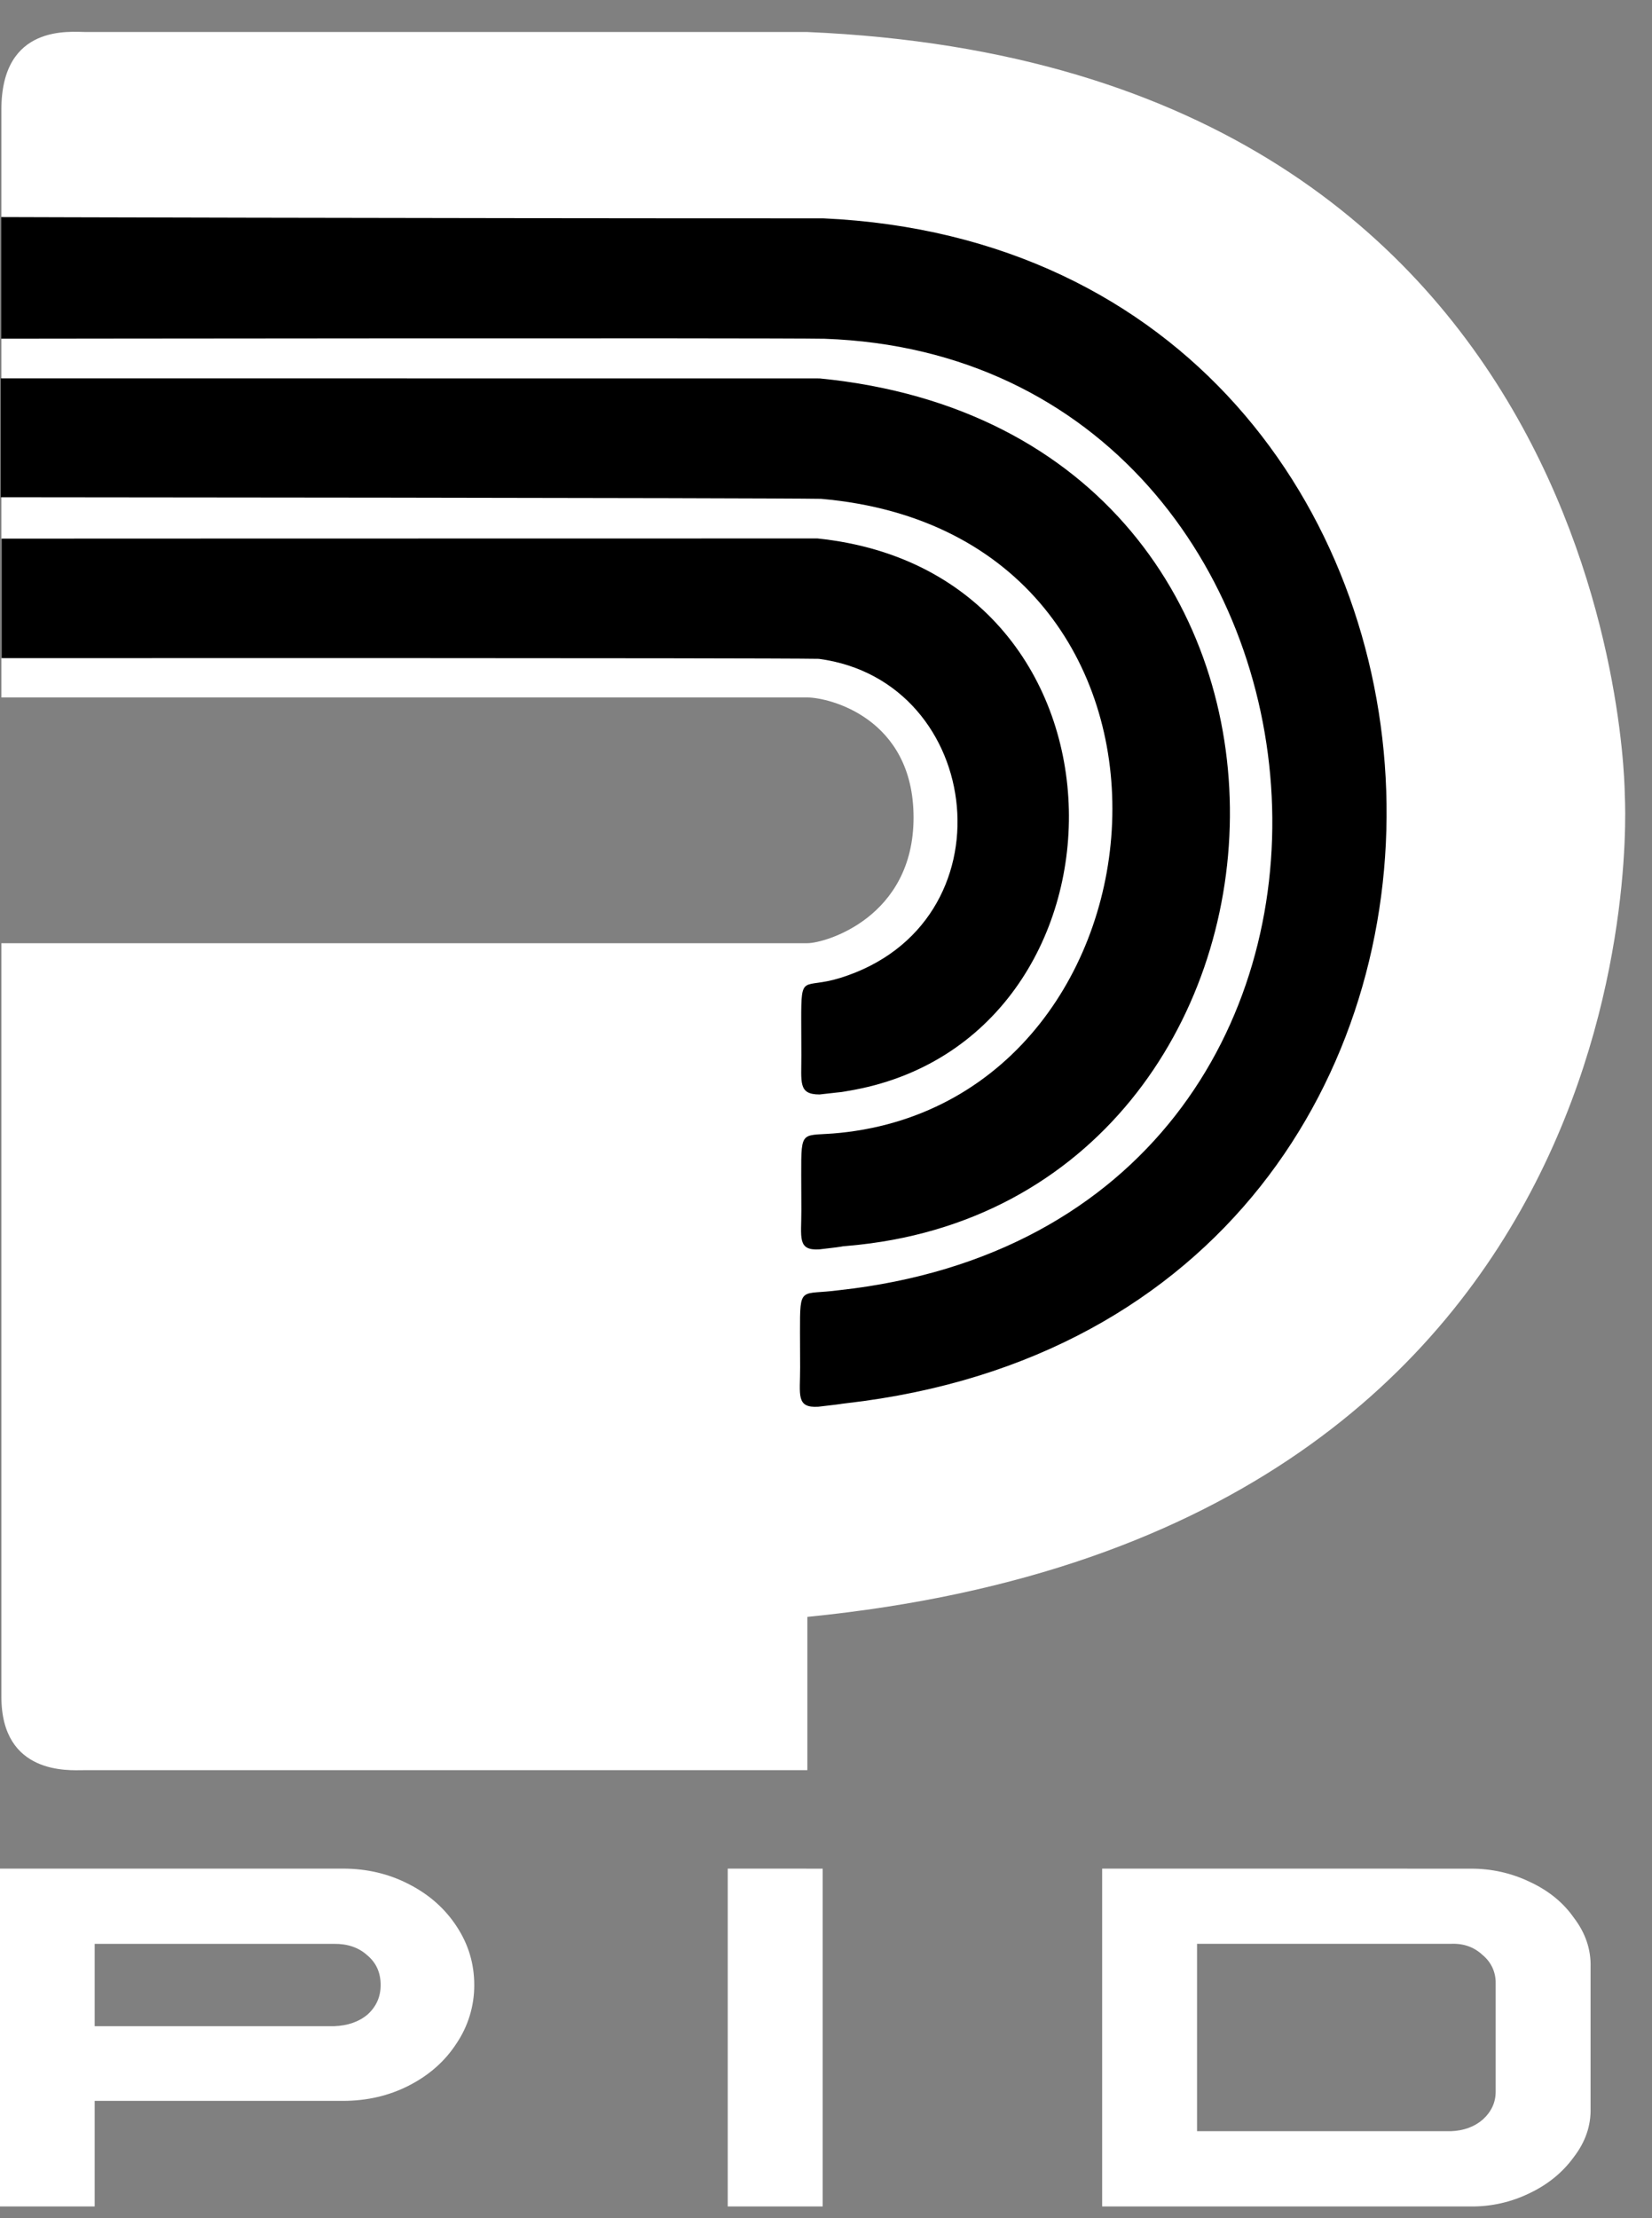
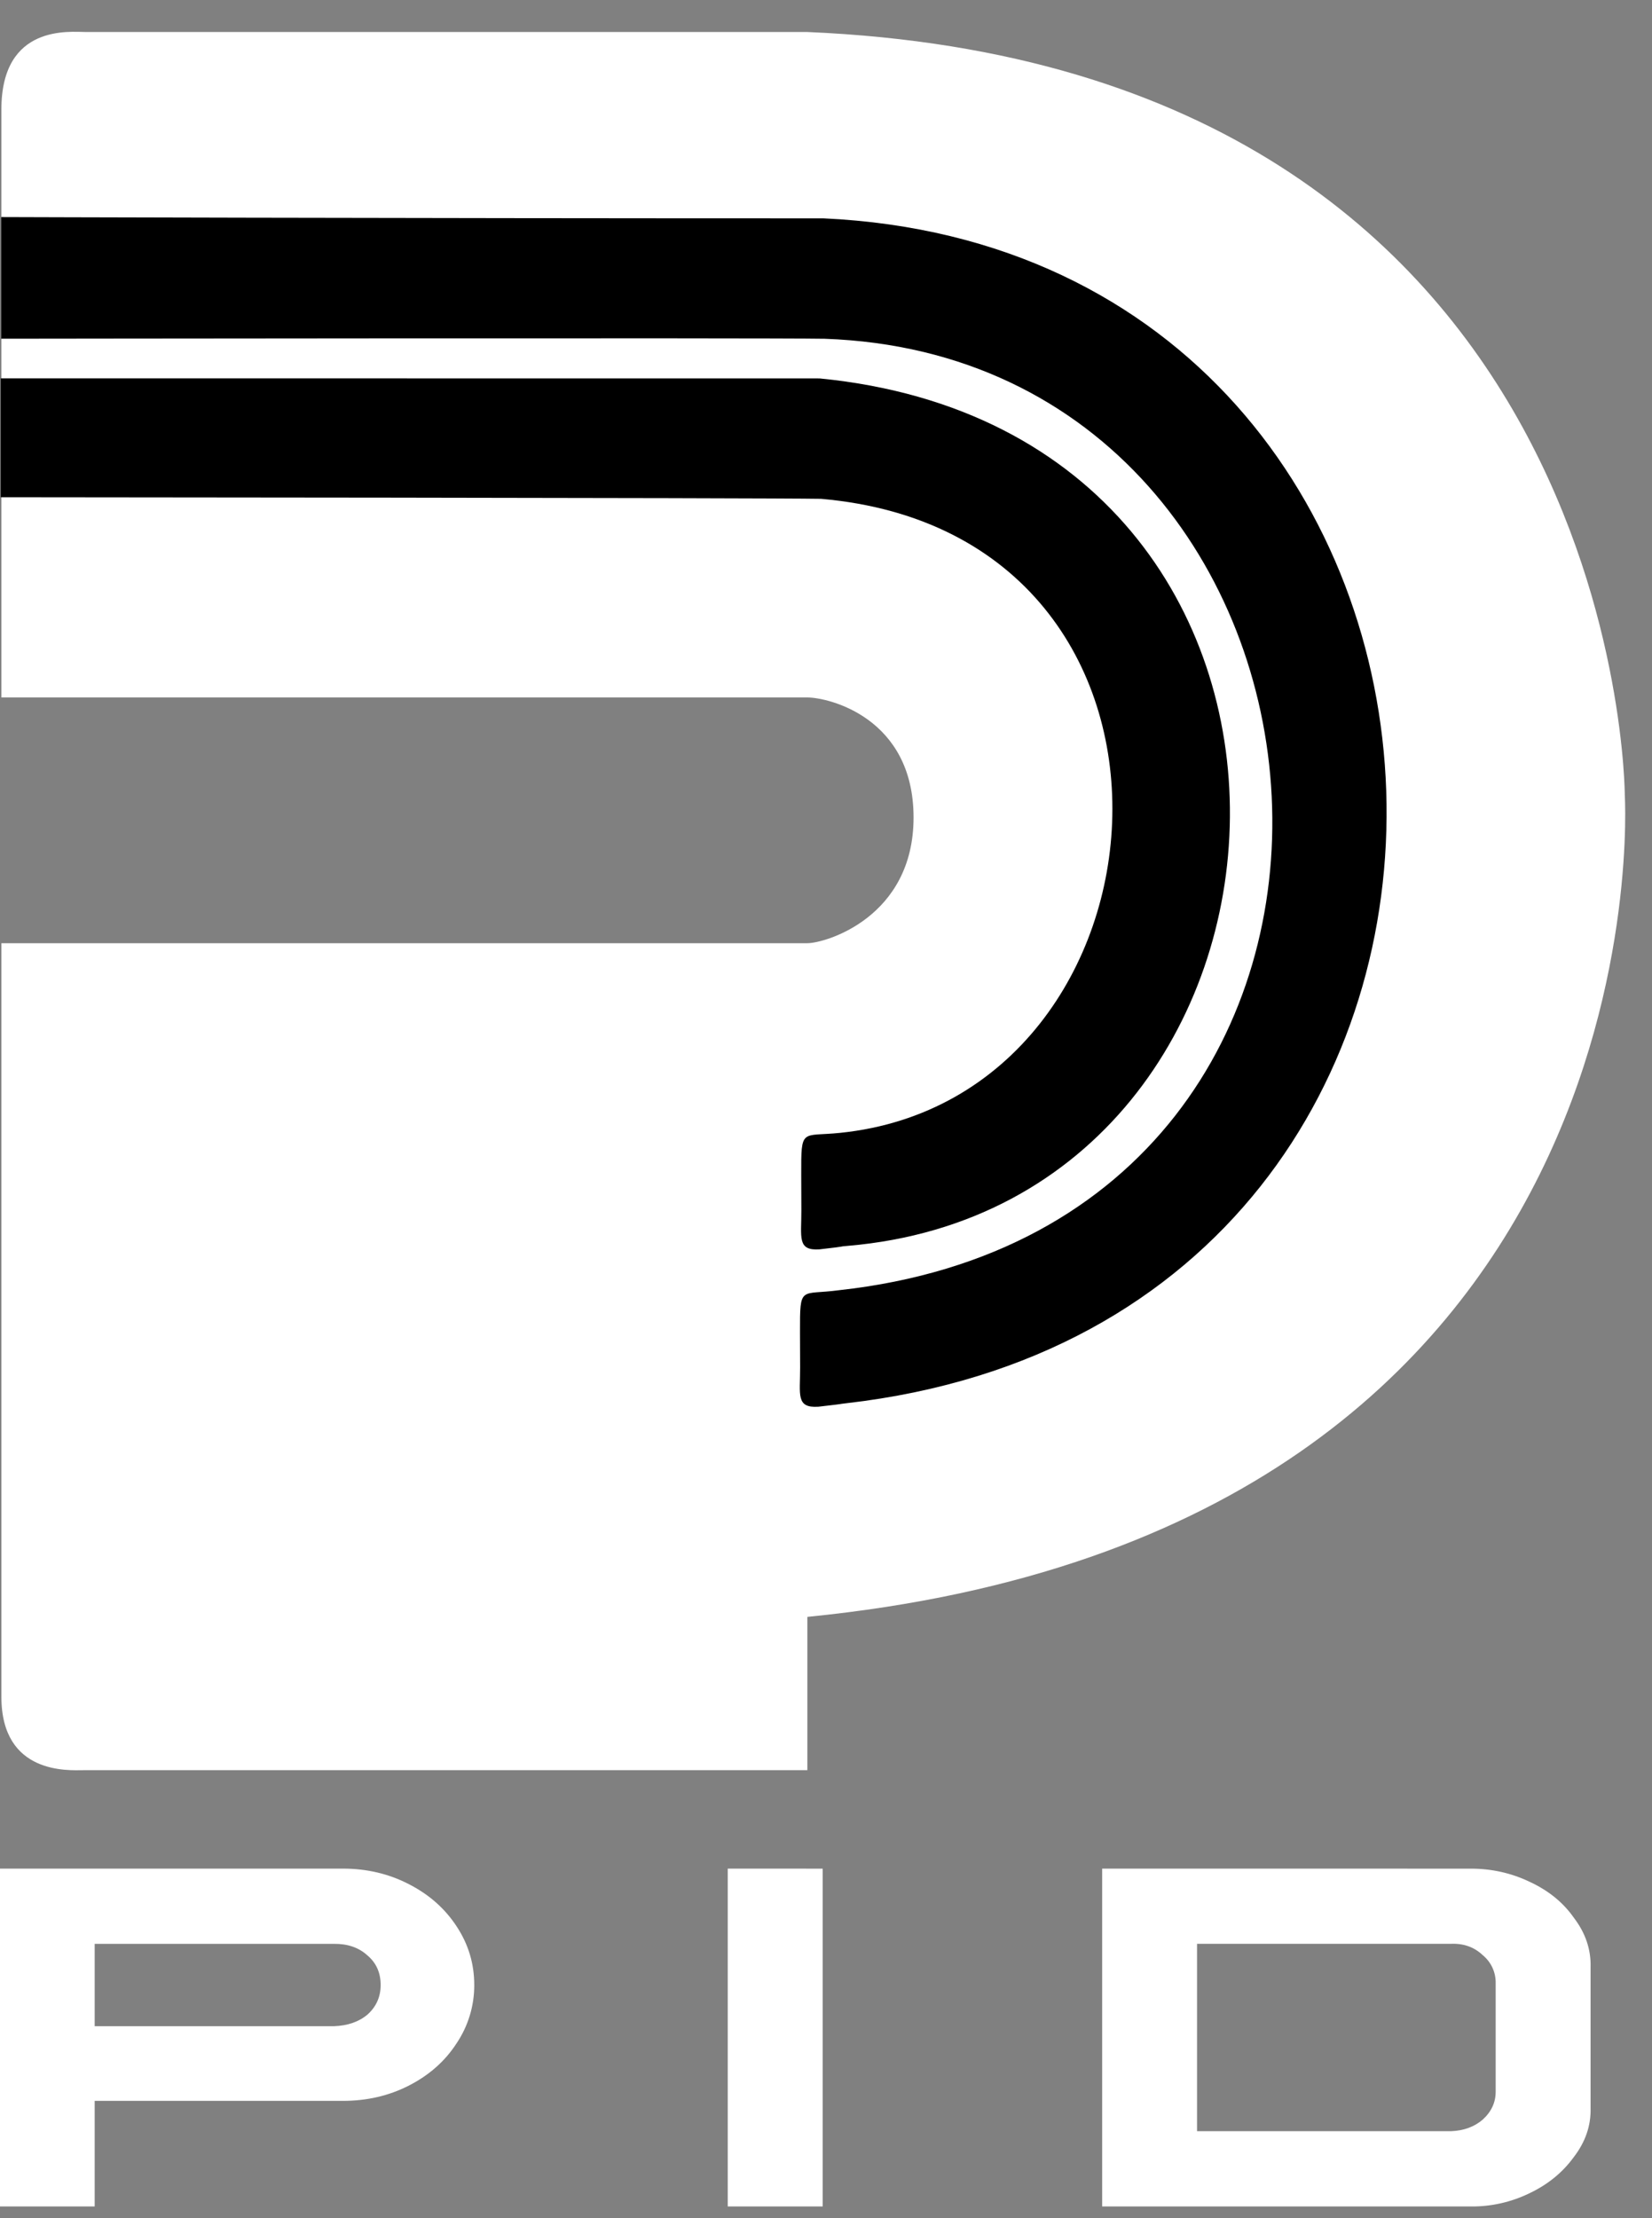
<svg xmlns="http://www.w3.org/2000/svg" width="38" height="51" viewBox="0 0 38 51" fill="none">
  <rect x="0" y="0" width="38" height="51" fill="#808080" stroke="none" />
  <g clip-path="url(#clip0_12315_160)">
    <g clip-path="url(#clip1_12315_160)">
      <path d="M7.886 42.963C8.438 42.963 8.944 43.082 9.404 43.32C9.87 43.558 10.238 43.883 10.506 44.295C10.775 44.704 10.909 45.151 10.909 45.639C10.911 46.118 10.768 46.586 10.501 46.982C10.236 47.391 9.87 47.714 9.404 47.952C8.944 48.187 8.438 48.303 7.886 48.303H2.178V50.73H-0.004V42.963H7.886ZM2.178 46.586H7.682C7.997 46.575 8.254 46.486 8.452 46.32C8.654 46.139 8.756 45.912 8.756 45.639C8.756 45.356 8.654 45.129 8.452 44.959C8.254 44.778 7.997 44.689 7.682 44.693H2.178V46.586ZM18.924 42.964V50.731H16.74V42.963L18.924 42.964ZM33.838 42.964C34.313 42.964 34.76 43.064 35.181 43.264C35.616 43.465 35.956 43.74 36.202 44.092C36.47 44.443 36.599 44.823 36.587 45.231V48.463C36.599 48.871 36.468 49.251 36.196 49.602C35.939 49.954 35.599 50.23 35.175 50.43C34.758 50.632 34.301 50.735 33.838 50.731H25.352V42.963L33.838 42.964ZM27.535 49H33.377C33.669 48.989 33.911 48.901 34.106 48.734C34.305 48.553 34.404 48.339 34.404 48.094V45.599C34.407 45.476 34.381 45.353 34.33 45.241C34.278 45.129 34.202 45.031 34.106 44.952C33.911 44.768 33.669 44.68 33.377 44.692H27.535V49Z" fill="white" />
      <path d="M0.032 21.686V39.011C0.032 40.817 1.596 40.7 1.915 40.7H18.571V37.175C38.437 35.206 37.374 18.28 37.374 18.28C37.374 18.28 37.348 1.536 18.571 0.736H1.98C1.621 0.736 0.032 0.542 0.032 2.516V16.036H18.571C19.059 16.036 21.014 16.5 21.014 18.796C21.014 21.093 18.985 21.686 18.571 21.686H0.032Z" fill="white" />
-       <path d="M0.036 12.384C0.036 12.384 9.224 12.38 18.804 12.38C26.469 13.179 26.326 23.959 19.498 25.084C19.231 25.128 19.6 25.078 18.852 25.164C18.355 25.164 18.436 24.886 18.433 24.264L18.43 23.451C18.428 22.358 18.467 22.75 19.322 22.486C23.314 21.251 22.66 15.655 18.835 15.148C17.501 15.124 0.036 15.132 0.036 15.132V12.384Z" fill="black" />
      <path d="M0.018 8.699C0.018 8.699 8.8 8.701 18.856 8.701C31.811 9.972 30.847 27.68 19.498 28.645C19.228 28.668 19.6 28.64 18.852 28.725C18.33 28.76 18.436 28.448 18.433 27.825L18.43 27.012C18.428 25.92 18.431 26.138 19.322 26.047C27.249 25.236 28.244 12.286 18.887 11.469C17.553 11.445 0.018 11.433 0.018 11.433V8.699Z" fill="black" />
      <path d="M0.029 4.991C0.029 4.991 8.881 5.02 18.938 5.02C35.513 5.783 36.716 30.281 19.469 32.263C19.201 32.294 19.572 32.257 18.824 32.343C18.302 32.377 18.407 32.065 18.405 31.442L18.402 30.629C18.4 29.537 18.407 29.784 19.294 29.665C33.492 28.109 31.759 8.232 18.968 7.789C17.634 7.765 0.029 7.788 0.029 7.788V4.991Z" fill="black" />
    </g>
  </g>
  <defs>
    <clipPath id="clip0_12315_160">
      <rect width="37.38" height="50" fill="white" transform="translate(0 0.73)" />
    </clipPath>
    <clipPath id="clip1_12315_160">
      <rect width="37.389" height="50" fill="white" transform="translate(-0.004 0.73)" />
    </clipPath>
  </defs>
</svg>